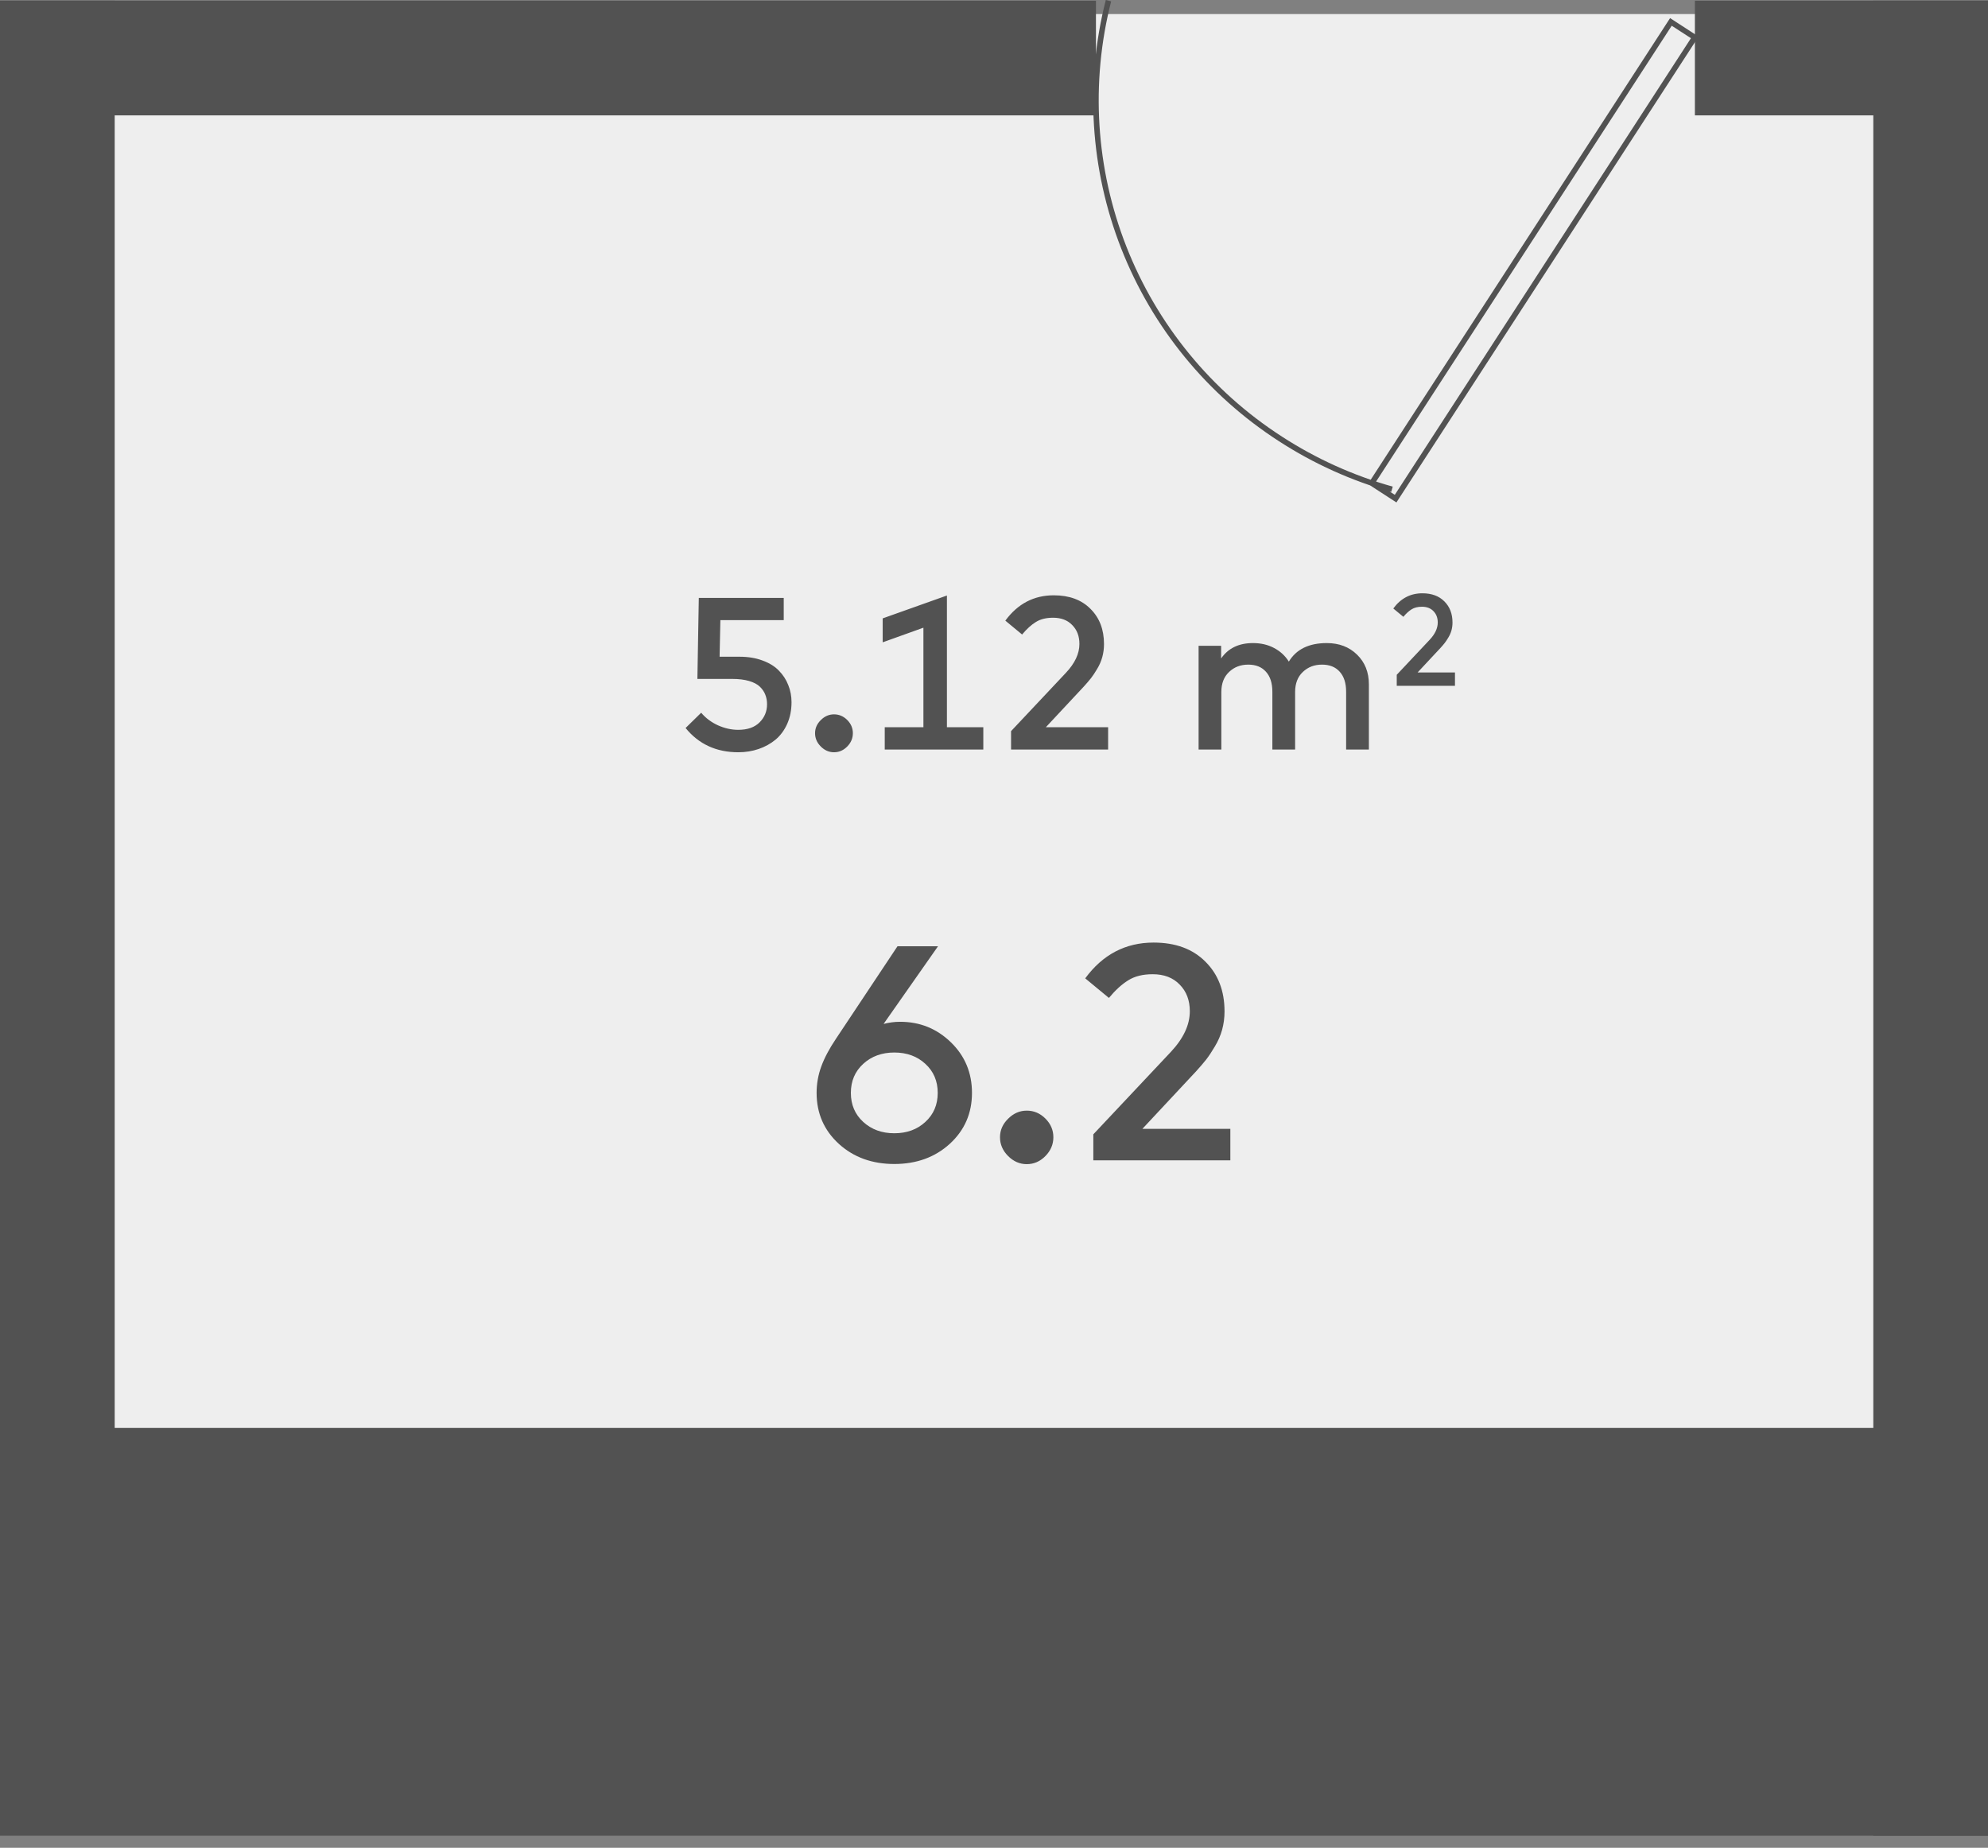
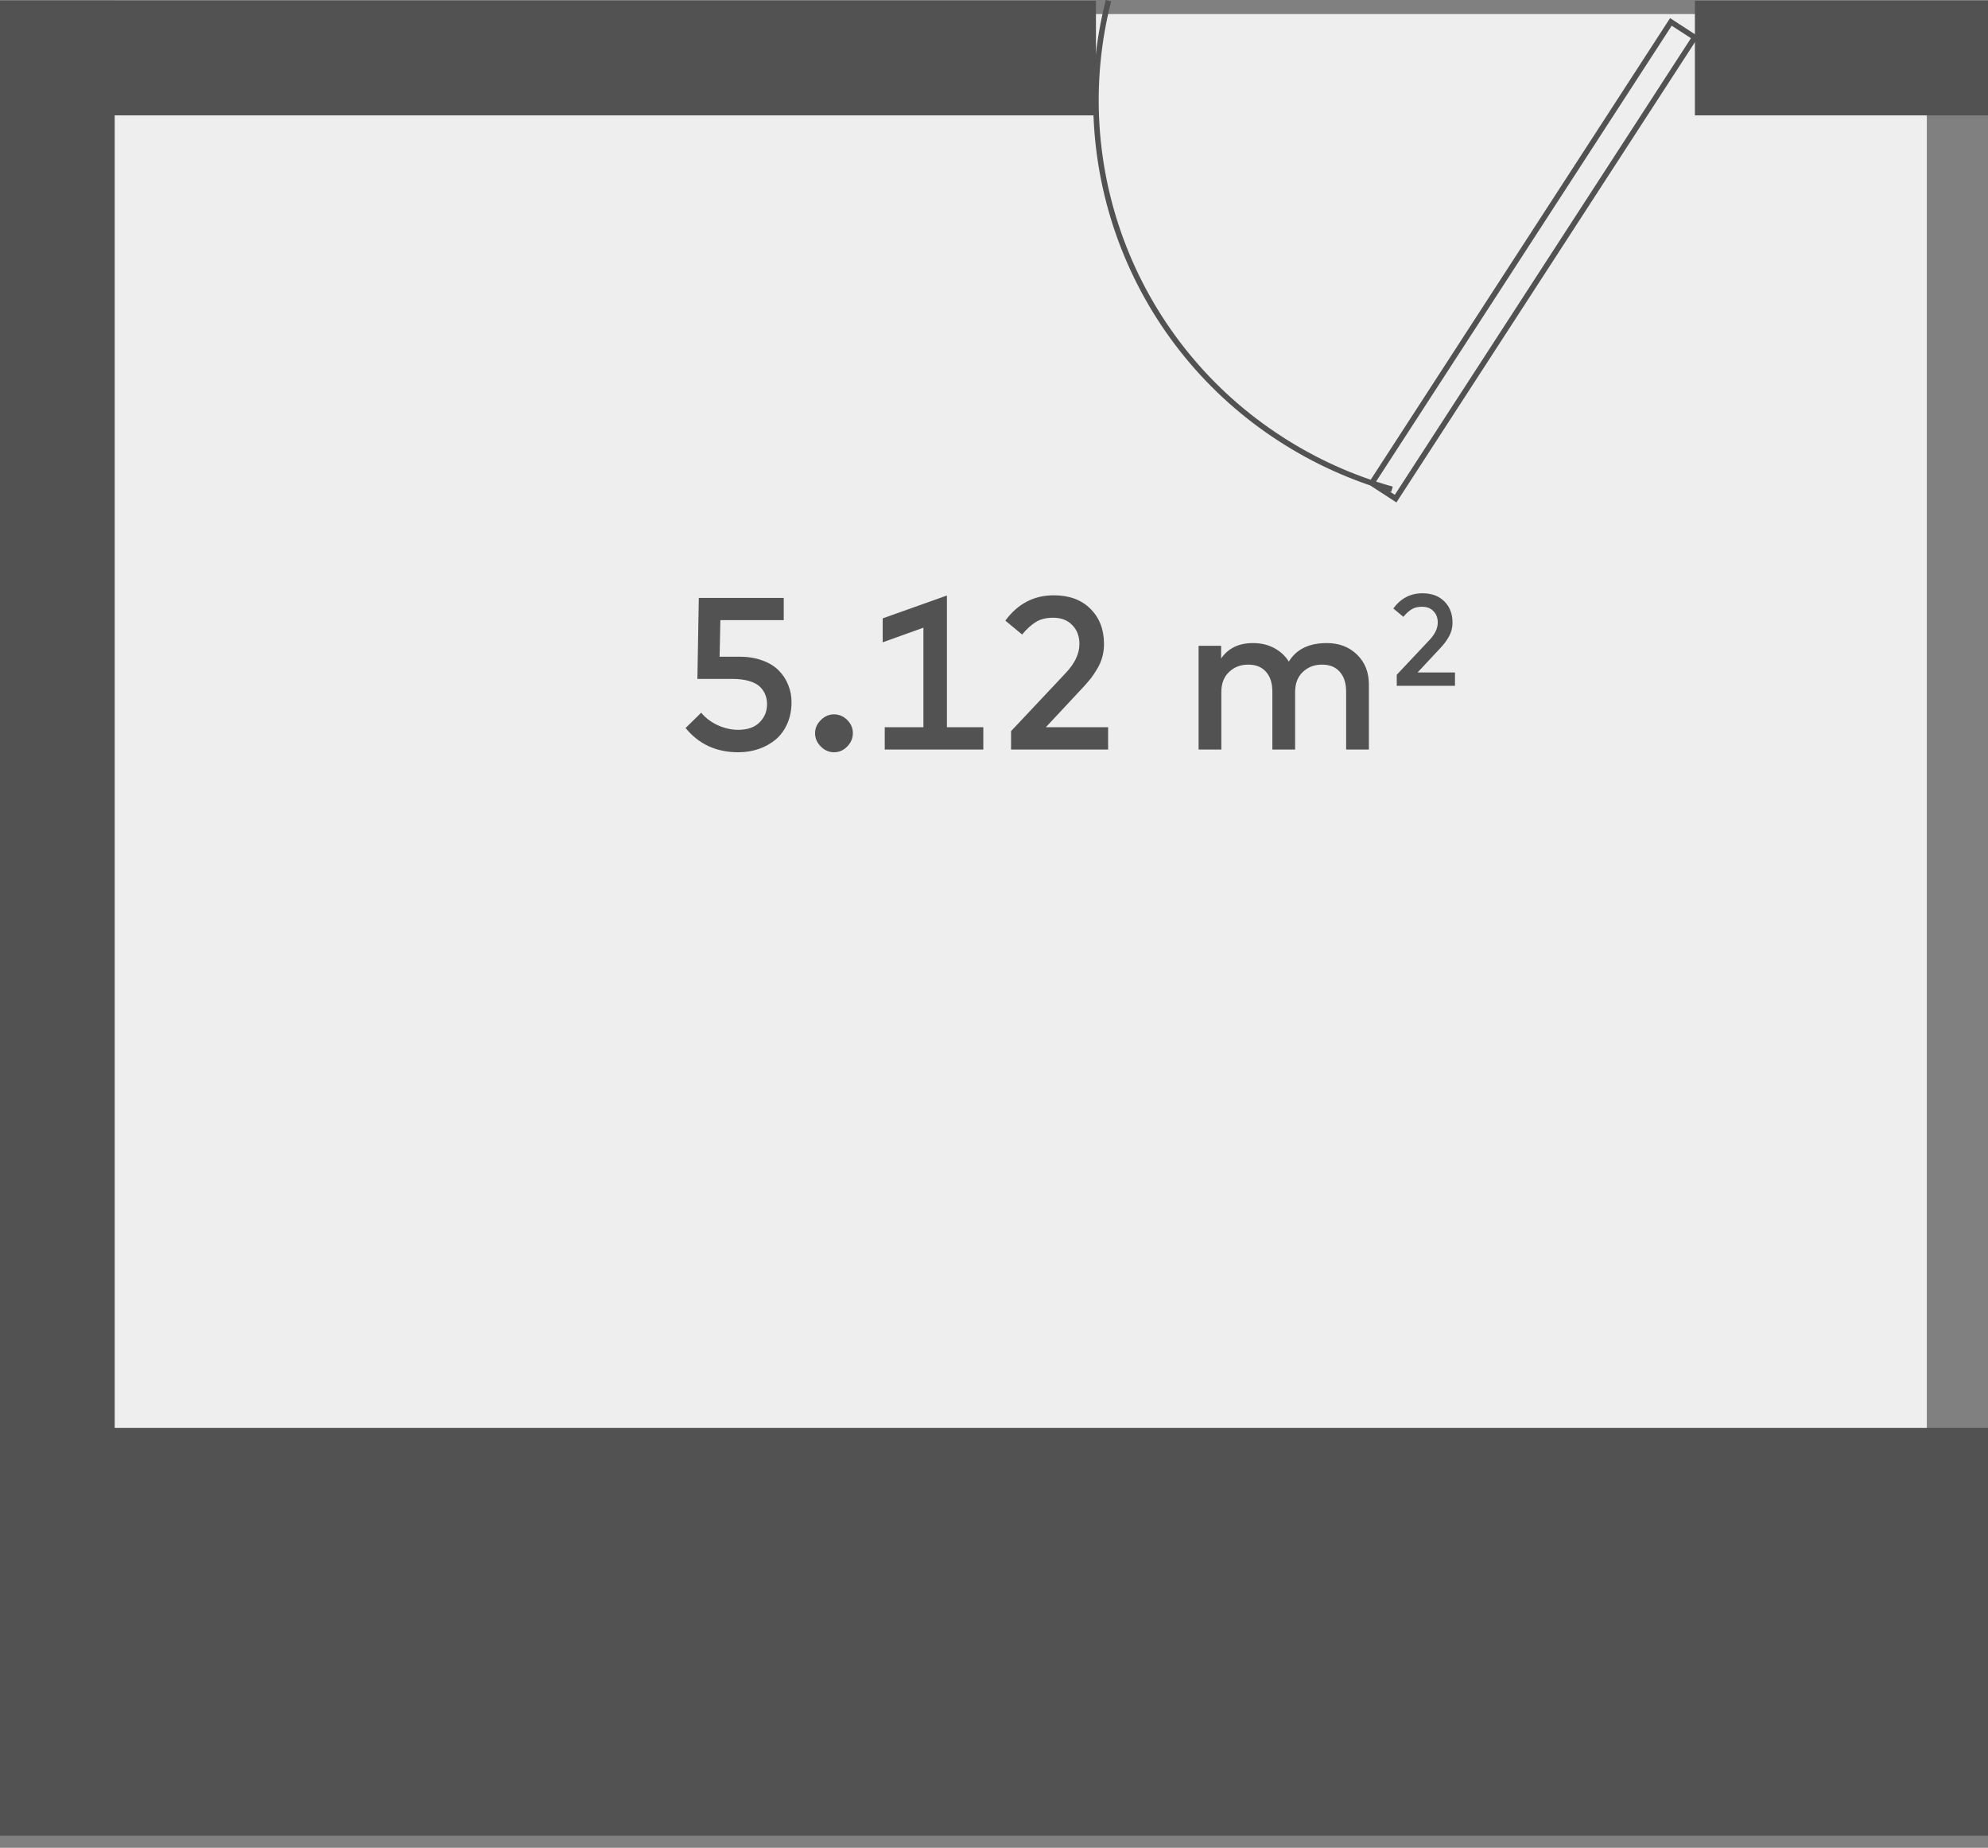
<svg xmlns="http://www.w3.org/2000/svg" width="156" height="145" viewBox="0 0 156 145" fill="none">
  <rect x="0" y="0" width="156" height="145" fill="#808080" stroke="none" />
  <path d="M6.227 124.093V1.104H151.199V124.093H6.227Z" fill="#EEEEEE" />
-   <path d="M69.336 80.35C69.768 80.238 70.2 80.182 70.632 80.182C72.184 80.182 73.512 80.718 74.616 81.79C75.72 82.862 76.272 84.186 76.272 85.762C76.272 87.362 75.692 88.694 74.532 89.758C73.372 90.814 71.92 91.342 70.176 91.342C68.432 91.342 66.98 90.814 65.82 89.758C64.66 88.694 64.08 87.362 64.08 85.762C64.08 85.042 64.204 84.346 64.452 83.674C64.7 83.002 65.08 82.286 65.592 81.526L70.428 74.254L73.608 74.254L69.336 80.35ZM70.176 82.594C69.2 82.594 68.388 82.89 67.74 83.482C67.092 84.074 66.768 84.834 66.768 85.762C66.768 86.69 67.092 87.45 67.74 88.042C68.388 88.634 69.2 88.93 70.176 88.93C71.16 88.93 71.972 88.634 72.612 88.042C73.26 87.45 73.584 86.69 73.584 85.762C73.584 84.834 73.26 84.074 72.612 83.482C71.972 82.89 71.16 82.594 70.176 82.594ZM80.571 87.154C81.131 87.154 81.619 87.362 82.035 87.778C82.451 88.194 82.659 88.682 82.659 89.242C82.659 89.802 82.451 90.294 82.035 90.718C81.619 91.142 81.131 91.354 80.571 91.354C80.019 91.354 79.531 91.142 79.107 90.718C78.683 90.294 78.471 89.802 78.471 89.242C78.471 88.69 78.683 88.206 79.107 87.79C79.531 87.366 80.019 87.154 80.571 87.154ZM85.158 76.774C86.534 74.902 88.322 73.966 90.522 73.966C92.242 73.966 93.598 74.466 94.59 75.466C95.59 76.458 96.09 77.758 96.09 79.366C96.09 79.87 96.026 80.354 95.898 80.818C95.77 81.274 95.582 81.706 95.334 82.114C95.094 82.522 94.866 82.866 94.65 83.146C94.434 83.418 94.17 83.726 93.858 84.07L89.646 88.582L96.546 88.582L96.546 91.054L85.794 91.054L85.794 89.014L91.866 82.558C92.866 81.494 93.366 80.426 93.366 79.354C93.366 78.498 93.102 77.802 92.574 77.266C92.054 76.722 91.346 76.45 90.45 76.45C89.674 76.45 89.034 76.61 88.53 76.93C88.026 77.242 87.522 77.702 87.018 78.31L85.158 76.774Z" fill="#525252" />
  <path d="M156 144.054L156 112.054L1.39876e-06 112.054L0 144.054L156 144.054Z" fill="#525252" />
-   <path d="M147 144.054L156 144.054L156 0.054L147 0.054L147 144.054Z" fill="#525252" />
  <path d="M0 123.054L9 123.054L9 0.054L1.0753e-05 0.054L0 123.054Z" fill="#525252" />
  <path d="M0 0.054L3.93403e-07 9.054L86 9.054L86 0.054L0 0.054Z" fill="#525252" />
  <path d="M133 0.054L133 9.054L156 9.054L156 0.054L133 0.054Z" fill="#525252" />
  <path d="M86.983 0.053C85.343 6.475 85.763 13.25 88.184 19.421C90.604 25.591 94.903 30.844 100.472 34.438C103.175 36.192 106.129 37.526 109.231 38.395M107.643 37.915L109.515 39.129L132.989 2.934L131.117 1.72L107.643 37.915Z" stroke="#525252" stroke-width="0.432" />
  <path d="M61.5 48.662L56.528 48.662L56.468 51.535L58.032 51.535C58.706 51.535 59.307 51.634 59.834 51.832C60.367 52.025 60.794 52.288 61.117 52.623C61.446 52.957 61.693 53.337 61.857 53.762C62.027 54.181 62.112 54.629 62.112 55.105C62.112 55.728 61.999 56.295 61.772 56.805C61.545 57.309 61.239 57.723 60.854 58.046C60.469 58.363 60.027 58.607 59.528 58.777C59.029 58.947 58.499 59.032 57.938 59.032C56.21 59.032 54.83 58.397 53.799 57.128L55.023 55.929C55.369 56.343 55.805 56.672 56.332 56.915C56.865 57.153 57.397 57.272 57.93 57.272C58.655 57.272 59.214 57.077 59.605 56.686C59.995 56.295 60.191 55.822 60.191 55.266C60.191 54.994 60.146 54.745 60.055 54.518C59.97 54.292 59.828 54.082 59.63 53.889C59.432 53.697 59.148 53.547 58.78 53.439C58.412 53.331 57.972 53.277 57.462 53.277L54.725 53.277L54.836 46.919L61.5 46.919L61.5 48.662ZM65.446 56.057C65.843 56.057 66.188 56.204 66.483 56.499C66.778 56.794 66.925 57.139 66.925 57.536C66.925 57.932 66.778 58.281 66.483 58.581C66.188 58.882 65.843 59.032 65.446 59.032C65.055 59.032 64.709 58.882 64.409 58.581C64.109 58.281 63.958 57.932 63.958 57.536C63.958 57.145 64.109 56.802 64.409 56.507C64.709 56.207 65.055 56.057 65.446 56.057ZM72.461 57.068L72.461 49.257L69.265 50.404L69.265 48.526L74.305 46.732L74.305 57.068L77.161 57.068L77.161 58.819L69.426 58.819L69.426 57.068L72.461 57.068ZM78.889 48.704C79.863 47.378 81.13 46.715 82.688 46.715C83.907 46.715 84.867 47.069 85.57 47.778C86.278 48.48 86.632 49.401 86.632 50.54C86.632 50.897 86.587 51.24 86.496 51.569C86.406 51.892 86.272 52.198 86.097 52.487C85.927 52.776 85.765 53.02 85.612 53.218C85.459 53.41 85.272 53.629 85.051 53.872L82.068 57.068L86.955 57.068L86.955 58.819L79.339 58.819L79.339 57.374L83.64 52.801C84.349 52.048 84.703 51.291 84.703 50.532C84.703 49.925 84.516 49.432 84.142 49.053C83.773 48.667 83.272 48.475 82.637 48.475C82.088 48.475 81.634 48.588 81.277 48.815C80.92 49.036 80.563 49.362 80.206 49.792L78.889 48.704ZM104.111 50.464C105.08 50.464 105.873 50.767 106.491 51.373C107.108 51.974 107.417 52.75 107.417 53.702L107.417 58.819L105.632 58.819L105.632 54.289C105.632 53.609 105.465 53.085 105.131 52.716C104.802 52.342 104.337 52.155 103.737 52.155C103.136 52.155 102.634 52.348 102.232 52.733C101.83 53.113 101.629 53.637 101.629 54.306L101.629 58.819L99.844 58.819L99.844 54.289C99.844 53.609 99.677 53.085 99.342 52.716C99.013 52.342 98.549 52.155 97.948 52.155C97.347 52.155 96.846 52.348 96.444 52.733C96.041 53.113 95.84 53.637 95.84 54.306L95.84 58.819L94.055 58.819L94.055 50.676L95.823 50.676L95.823 51.671C96.379 50.866 97.212 50.464 98.322 50.464C98.94 50.464 99.49 50.591 99.971 50.846C100.458 51.101 100.847 51.458 101.136 51.917C101.725 50.948 102.717 50.464 104.111 50.464ZM109.333 47.75C109.918 46.955 110.678 46.557 111.613 46.557C112.344 46.557 112.92 46.769 113.342 47.194C113.767 47.616 113.979 48.169 113.979 48.852C113.979 49.066 113.952 49.272 113.898 49.469C113.843 49.663 113.763 49.846 113.658 50.02C113.556 50.193 113.459 50.339 113.367 50.458C113.276 50.574 113.163 50.705 113.031 50.851L111.241 52.769L114.173 52.769L114.173 53.819L109.604 53.819L109.604 52.952L112.184 50.209C112.609 49.756 112.822 49.302 112.822 48.847C112.822 48.483 112.709 48.187 112.485 47.959C112.264 47.728 111.963 47.613 111.582 47.613C111.253 47.613 110.981 47.681 110.766 47.817C110.552 47.949 110.338 48.145 110.124 48.403L109.333 47.75Z" fill="#525252" />
</svg>